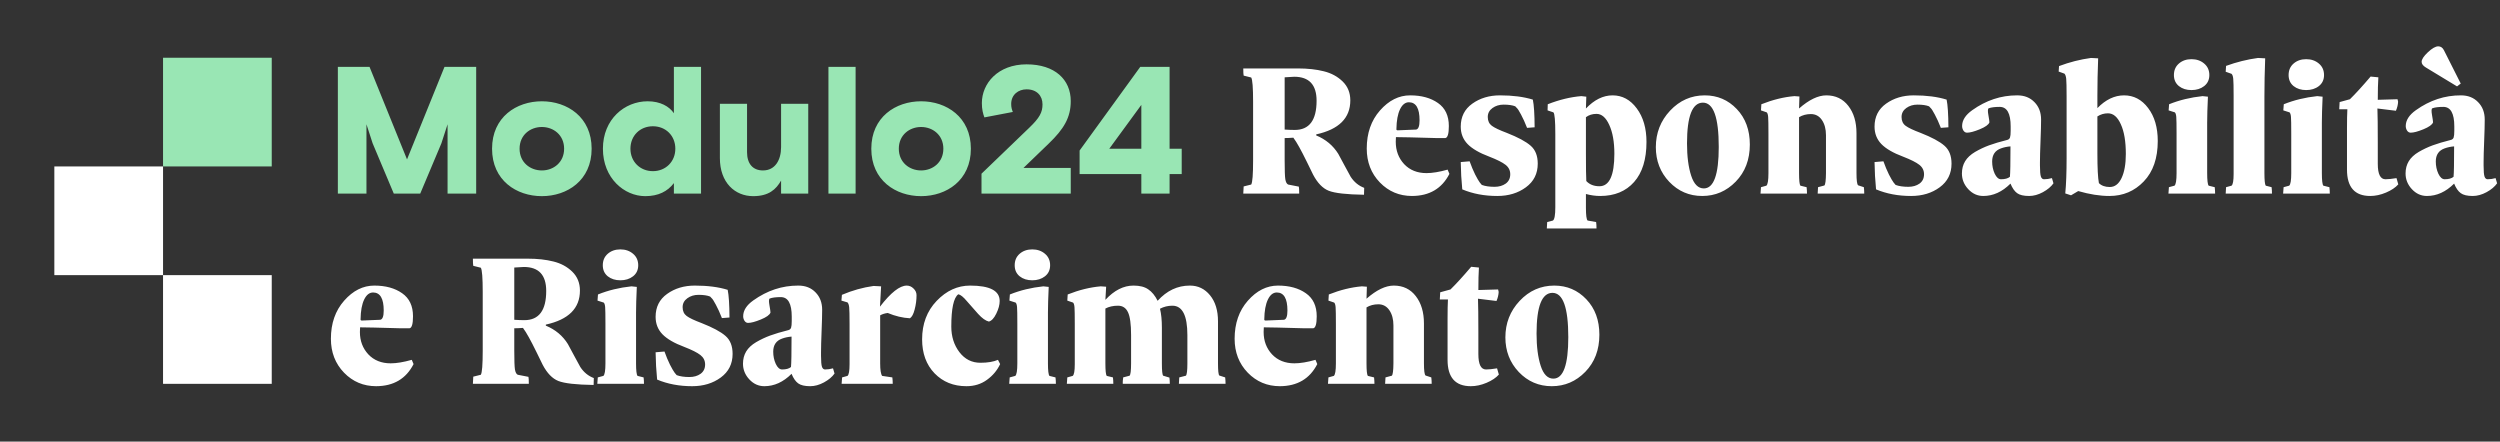
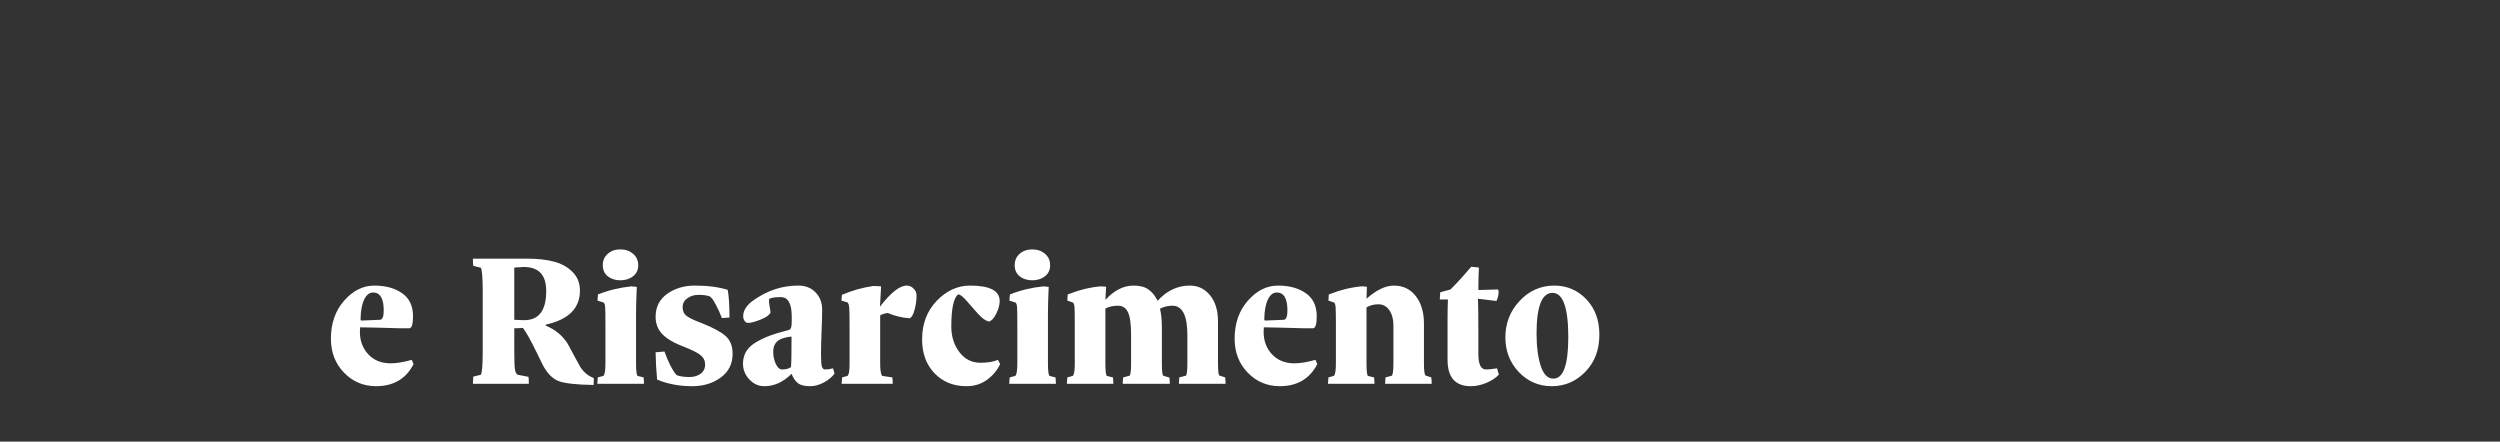
<svg xmlns="http://www.w3.org/2000/svg" width="368" height="65" viewBox="0 0 368 65" fill="none">
  <rect x="0" y="0" width="368" height="65" fill="#333333" stroke="none" />
  <path d="M48.709 49.867C48.709 47.605 49.358 45.737 50.656 44.263C51.963 42.779 53.442 42.038 55.092 42.038C56.761 42.038 58.128 42.413 59.194 43.164C60.261 43.906 60.794 45.037 60.794 46.557C60.794 47.679 60.622 48.267 60.279 48.323H58.958C55.769 48.23 53.785 48.184 53.006 48.184C52.988 48.434 52.978 48.661 52.978 48.865C52.978 50.173 53.391 51.271 54.216 52.161C55.05 53.042 56.149 53.482 57.512 53.482C58.365 53.482 59.398 53.311 60.613 52.968L60.877 53.594C59.774 55.754 57.938 56.838 55.37 56.848C53.507 56.848 51.931 56.185 50.642 54.859C49.353 53.524 48.709 51.86 48.709 49.867ZM53.076 46.988C53.057 47.118 53.122 47.183 53.27 47.183L55.968 47.072C56.311 47.016 56.483 46.562 56.483 45.709C56.483 43.947 55.964 43.062 54.925 43.053C54.378 43.053 53.938 43.4 53.604 44.096C53.27 44.791 53.094 45.755 53.076 46.988ZM69.61 56.5L69.666 55.443L70.778 55.165C70.964 54.859 71.057 53.672 71.057 51.605V42.969C71.057 40.902 70.964 39.715 70.778 39.409L69.666 39.131C69.629 38.964 69.61 38.612 69.61 38.074H77.648C79.094 38.074 80.365 38.213 81.458 38.491C82.562 38.76 83.489 39.261 84.24 39.993C84.991 40.726 85.366 41.653 85.366 42.775C85.366 45.38 83.693 47.048 80.346 47.781V47.934C81.755 48.518 82.84 49.426 83.6 50.659C83.711 50.845 84.008 51.396 84.49 52.314C84.972 53.223 85.283 53.793 85.422 54.025C85.932 54.803 86.594 55.346 87.41 55.652L87.382 56.667C84.824 56.63 83.095 56.435 82.195 56.083C81.305 55.73 80.536 54.938 79.887 53.705C79.776 53.473 79.484 52.875 79.011 51.911C78.538 50.947 78.149 50.191 77.843 49.644C77.537 49.088 77.249 48.629 76.981 48.267C76.452 48.305 76.026 48.323 75.701 48.323V51.605C75.701 53.033 75.734 53.96 75.799 54.386C75.873 54.813 76.012 55.072 76.216 55.165L77.787 55.471C77.824 55.601 77.843 55.944 77.843 56.5H69.61ZM75.701 47.072C76.23 47.109 76.726 47.127 77.189 47.127C79.331 47.127 80.402 45.695 80.402 42.83C80.402 40.475 79.303 39.298 77.106 39.298L75.701 39.381V47.072ZM87.925 56.5L87.994 55.554L88.815 55.332C89.019 55.165 89.121 54.548 89.121 53.482V47.697C89.121 46.372 89.107 45.542 89.079 45.208C89.051 44.874 88.982 44.652 88.871 44.541L87.953 44.249L88.022 43.345C89.543 42.733 91.183 42.334 92.945 42.149L93.738 42.232C93.663 43.827 93.626 45.097 93.626 46.042V53.482C93.626 54.548 93.701 55.165 93.849 55.332L94.739 55.554C94.776 55.86 94.794 56.175 94.794 56.5H87.925ZM88.731 39.048C88.731 38.343 88.977 37.778 89.468 37.351C89.96 36.925 90.576 36.711 91.318 36.711C92.06 36.711 92.681 36.925 93.181 37.351C93.691 37.778 93.946 38.343 93.946 39.048C93.946 39.734 93.691 40.276 93.181 40.675C92.681 41.064 92.06 41.259 91.318 41.259C90.576 41.259 89.96 41.064 89.468 40.675C88.977 40.276 88.731 39.734 88.731 39.048ZM96.505 51.855L97.812 51.744C98.062 52.449 98.331 53.093 98.619 53.677C98.915 54.252 99.147 54.651 99.314 54.873L99.606 55.221C100.097 55.406 100.723 55.499 101.483 55.499C102.132 55.499 102.679 55.341 103.124 55.026C103.569 54.702 103.792 54.243 103.792 53.649C103.792 53.084 103.56 52.62 103.097 52.259C102.633 51.897 101.84 51.498 100.719 51.063C99.254 50.516 98.183 49.895 97.506 49.199C96.839 48.504 96.505 47.651 96.505 46.641C96.505 45.194 97.07 44.068 98.202 43.261C99.342 42.445 100.7 42.038 102.276 42.038C104.158 42.038 105.771 42.246 107.115 42.663C107.282 43.461 107.37 44.819 107.38 46.738L106.267 46.821C105.961 46.042 105.665 45.389 105.377 44.861C105.099 44.323 104.881 43.989 104.724 43.859L104.529 43.651C104.112 43.484 103.542 43.4 102.818 43.4C102.188 43.4 101.641 43.567 101.177 43.901C100.714 44.235 100.482 44.675 100.482 45.222C100.482 45.788 100.682 46.219 101.08 46.515C101.479 46.812 102.211 47.16 103.277 47.558C104.928 48.207 106.1 48.838 106.796 49.45C107.491 50.052 107.839 50.933 107.839 52.092C107.839 53.556 107.259 54.715 106.1 55.568C104.941 56.421 103.537 56.848 101.887 56.848C99.986 56.848 98.266 56.523 96.728 55.874C96.598 54.567 96.523 53.227 96.505 51.855ZM109.368 53.538C109.368 52.852 109.526 52.249 109.841 51.73C110.156 51.211 110.643 50.757 111.301 50.367C111.969 49.978 112.655 49.654 113.359 49.394C114.064 49.134 114.968 48.865 116.071 48.587C116.257 48.532 116.382 48.416 116.447 48.24C116.511 48.054 116.544 47.721 116.544 47.238V46.613C116.544 44.694 116.006 43.734 114.931 43.734C114.208 43.734 113.665 43.804 113.304 43.943C113.23 43.98 113.192 44.1 113.192 44.304C113.192 44.462 113.216 44.67 113.262 44.93C113.364 45.505 113.415 45.866 113.415 46.015C113.285 46.358 112.812 46.696 111.997 47.03C111.181 47.364 110.555 47.531 110.119 47.531C109.906 47.531 109.73 47.428 109.591 47.224C109.461 47.011 109.396 46.789 109.396 46.557C109.396 45.704 109.892 44.925 110.884 44.221C112.924 42.765 115.121 42.038 117.476 42.038C117.494 42.038 117.508 42.038 117.517 42.038C118.565 42.038 119.409 42.371 120.048 43.039C120.697 43.697 121.022 44.55 121.022 45.597C121.022 46.339 120.994 47.391 120.938 48.754C120.883 50.117 120.855 51.16 120.855 51.883V52.37C120.855 53.186 120.901 53.728 120.994 53.997C121.087 54.257 121.24 54.386 121.453 54.386C121.833 54.386 122.222 54.331 122.621 54.219L122.843 54.984C122.5 55.476 121.981 55.911 121.286 56.291C120.6 56.662 119.923 56.848 119.256 56.848C118.458 56.848 117.87 56.709 117.49 56.431C117.109 56.152 116.785 55.684 116.516 55.026C115.302 56.24 113.967 56.848 112.511 56.848C111.658 56.848 110.921 56.514 110.3 55.846C109.679 55.179 109.368 54.409 109.368 53.538ZM113.818 51.772C113.818 52.421 113.943 53.019 114.194 53.566C114.453 54.113 114.764 54.386 115.125 54.386C115.71 54.386 116.145 54.266 116.433 54.025C116.488 53.496 116.516 52.004 116.516 49.547C116.025 49.584 115.561 49.681 115.125 49.839C114.254 50.145 113.818 50.789 113.818 51.772ZM123.859 44.249L123.928 43.4C125.449 42.751 127.001 42.316 128.587 42.093L129.699 42.149L129.532 45.139C131.127 43.071 132.439 42.038 133.468 42.038C133.848 42.038 134.182 42.181 134.469 42.469C134.766 42.747 134.914 43.076 134.914 43.456C134.914 44.16 134.821 44.861 134.636 45.556C134.46 46.242 134.228 46.673 133.941 46.849C132.874 46.793 131.785 46.534 130.673 46.07C130.237 46.126 129.866 46.242 129.56 46.418V53.482C129.56 54.447 129.658 55.063 129.852 55.332L131.354 55.554C131.391 55.86 131.41 56.175 131.41 56.5H123.886L123.956 55.554L124.749 55.332C124.953 55.174 125.055 54.599 125.055 53.608C125.055 53.561 125.055 53.519 125.055 53.482V47.725C125.055 46.399 125.036 45.565 124.999 45.222C124.962 44.879 124.878 44.643 124.749 44.513L123.859 44.249ZM135.735 49.95C135.735 47.669 136.448 45.783 137.876 44.29C139.313 42.788 140.954 42.038 142.799 42.038C145.701 42.038 147.152 42.793 147.152 44.304C147.152 44.87 146.985 45.491 146.651 46.168C146.326 46.835 145.965 47.224 145.566 47.336C145.093 47.224 144.565 46.849 143.981 46.209C143.406 45.57 142.855 44.944 142.326 44.332C141.807 43.711 141.385 43.373 141.061 43.317C140.375 43.827 140.032 45.412 140.032 48.073C140.032 49.538 140.43 50.794 141.228 51.841C142.025 52.88 143.054 53.399 144.315 53.399C145.381 53.399 146.243 53.255 146.901 52.968L147.221 53.594C146.785 54.521 146.136 55.295 145.274 55.916C144.421 56.537 143.415 56.848 142.257 56.848C140.356 56.848 138.794 56.217 137.57 54.956C136.346 53.686 135.735 52.018 135.735 49.95ZM148.556 56.5L148.626 55.554L149.446 55.332C149.65 55.165 149.752 54.548 149.752 53.482V47.697C149.752 46.372 149.738 45.542 149.71 45.208C149.682 44.874 149.613 44.652 149.502 44.541L148.584 44.249L148.653 43.345C150.174 42.733 151.815 42.334 153.576 42.149L154.369 42.232C154.295 43.827 154.258 45.097 154.258 46.042V53.482C154.258 54.548 154.332 55.165 154.48 55.332L155.37 55.554C155.407 55.86 155.426 56.175 155.426 56.5H148.556ZM149.363 39.048C149.363 38.343 149.608 37.778 150.1 37.351C150.591 36.925 151.208 36.711 151.949 36.711C152.691 36.711 153.312 36.925 153.813 37.351C154.323 37.778 154.577 38.343 154.577 39.048C154.577 39.734 154.323 40.276 153.813 40.675C153.312 41.064 152.691 41.259 151.949 41.259C151.208 41.259 150.591 41.064 150.1 40.675C149.608 40.276 149.363 39.734 149.363 39.048ZM157.039 56.5L157.108 55.554L157.901 55.332C158.105 55.174 158.207 54.599 158.207 53.608C158.207 53.561 158.207 53.519 158.207 53.482V47.753C158.207 46.409 158.193 45.565 158.165 45.222C158.137 44.879 158.068 44.652 157.957 44.541L157.108 44.249L157.164 43.345C158.851 42.677 160.474 42.279 162.031 42.149L162.824 42.204L162.713 44.137C164.011 42.737 165.387 42.038 166.843 42.038C166.852 42.038 166.861 42.038 166.871 42.038C167.779 42.038 168.498 42.223 169.026 42.594C169.564 42.955 170.023 43.516 170.403 44.276C171.756 42.784 173.332 42.038 175.131 42.038C175.14 42.038 175.149 42.038 175.159 42.038C176.355 42.038 177.342 42.515 178.121 43.47C178.9 44.425 179.289 45.7 179.289 47.294V53.482C179.289 54.548 179.354 55.147 179.484 55.276L180.346 55.554C180.383 55.86 180.401 56.175 180.401 56.5H173.532L173.587 55.554L174.561 55.304C174.709 55.156 174.783 54.548 174.783 53.482V49.324C174.783 46.441 174.046 44.999 172.572 44.999C171.923 44.999 171.316 45.148 170.75 45.444C170.936 46.186 171.029 47.118 171.029 48.24V53.482C171.029 54.567 171.093 55.174 171.223 55.304L172.141 55.582C172.178 55.87 172.197 56.175 172.197 56.5H165.271C165.271 56.407 165.271 56.315 165.271 56.222C165.271 56.12 165.276 56.032 165.285 55.958C165.295 55.883 165.304 55.819 165.313 55.763C165.322 55.707 165.327 55.661 165.327 55.624V55.554L166.273 55.304C166.421 55.156 166.495 54.548 166.495 53.482V49.324C166.495 47.711 166.342 46.59 166.036 45.959C165.74 45.319 165.248 44.999 164.562 44.999C163.858 44.999 163.241 45.139 162.713 45.417V53.482C162.713 54.53 162.778 55.147 162.907 55.332L163.825 55.554C163.862 55.86 163.881 56.175 163.881 56.5H157.039ZM181.736 49.867C181.736 47.605 182.385 45.737 183.683 44.263C184.99 42.779 186.469 42.038 188.119 42.038C189.788 42.038 191.156 42.413 192.222 43.164C193.288 43.906 193.821 45.037 193.821 46.557C193.821 47.679 193.649 48.267 193.306 48.323H191.985C188.796 48.23 186.812 48.184 186.033 48.184C186.015 48.434 186.006 48.661 186.006 48.865C186.006 50.173 186.418 51.271 187.243 52.161C188.078 53.042 189.176 53.482 190.539 53.482C191.392 53.482 192.426 53.311 193.64 52.968L193.904 53.594C192.801 55.754 190.966 56.838 188.398 56.848C186.534 56.848 184.958 56.185 183.669 54.859C182.381 53.524 181.736 51.86 181.736 49.867ZM186.103 46.988C186.084 47.118 186.149 47.183 186.298 47.183L188.995 47.072C189.338 47.016 189.51 46.562 189.51 45.709C189.51 43.947 188.991 43.062 187.953 43.053C187.406 43.053 186.965 43.4 186.631 44.096C186.298 44.791 186.122 45.755 186.103 46.988ZM195.476 56.5L195.545 55.554L196.338 55.332C196.542 55.165 196.644 54.548 196.644 53.482V47.753C196.644 46.409 196.63 45.565 196.602 45.222C196.574 44.879 196.505 44.652 196.394 44.541L195.545 44.249L195.601 43.345C197.288 42.677 198.911 42.279 200.468 42.149L201.205 42.204L201.15 43.971C202.614 42.682 203.954 42.038 205.168 42.038C206.531 42.038 207.611 42.557 208.409 43.595C209.206 44.624 209.605 45.964 209.605 47.614V53.482C209.605 54.53 209.683 55.128 209.841 55.276L210.689 55.554C210.726 55.86 210.745 56.175 210.745 56.5H203.889L203.945 55.554L204.876 55.304C205.025 55.156 205.104 54.548 205.113 53.482V47.906C205.113 46.997 204.913 46.251 204.515 45.667C204.116 45.083 203.574 44.791 202.888 44.791C202.239 44.791 201.659 44.944 201.15 45.25V53.482C201.15 54.53 201.214 55.147 201.344 55.332L202.262 55.554C202.299 55.86 202.318 56.175 202.318 56.5H195.476ZM211.941 44.082L211.996 43.025L213.512 42.608C214.347 41.792 215.362 40.679 216.558 39.27L217.698 39.381C217.642 40.216 217.615 41.319 217.615 42.691L220.521 42.608L220.604 42.969C220.586 43.405 220.479 43.85 220.285 44.304L217.559 43.971C217.596 44.879 217.615 46.548 217.615 48.977V52.12C217.615 53.631 217.99 54.386 218.741 54.386C218.741 54.386 218.746 54.386 218.755 54.386C219.153 54.386 219.691 54.331 220.368 54.219L220.632 55.137C220.215 55.61 219.612 56.013 218.824 56.347C218.036 56.681 217.262 56.848 216.502 56.848C214.221 56.848 213.081 55.554 213.081 52.968V46.849C213.081 45.69 213.1 44.768 213.137 44.082H211.941ZM221.592 49.658C221.592 47.572 222.292 45.783 223.692 44.29C225.101 42.788 226.802 42.038 228.795 42.038C230.659 42.038 232.23 42.71 233.509 44.054C234.789 45.398 235.428 47.136 235.428 49.269C235.428 51.494 234.738 53.316 233.356 54.734C231.984 56.143 230.339 56.848 228.42 56.848C226.51 56.848 224.892 56.152 223.566 54.762C222.25 53.371 221.592 51.67 221.592 49.658ZM226.181 49.102C226.181 51.021 226.385 52.606 226.793 53.858C227.201 55.109 227.822 55.735 228.656 55.735C230.121 55.735 230.853 53.7 230.853 49.63C230.853 45.282 230.075 43.108 228.517 43.108C226.96 43.118 226.181 45.115 226.181 49.102Z" fill="white" />
-   <path d="M49.732 28.5H53.943V18.293C54.103 18.773 54.849 21.091 54.849 21.091L57.967 28.5H61.858L64.976 21.091C64.976 21.091 65.722 18.773 65.882 18.293V28.5H70.093V9.845H65.429L59.913 23.463L54.396 9.845H49.732V28.5ZM87.089 21.891C87.089 17.227 83.491 14.909 79.76 14.909C76.029 14.909 72.431 17.227 72.431 21.891C72.431 26.555 76.029 28.873 79.76 28.873C83.491 28.873 87.089 26.555 87.089 21.891ZM79.76 25.089C78.054 25.089 76.482 23.916 76.482 21.891C76.482 19.865 78.054 18.693 79.76 18.693C81.466 18.693 83.038 19.865 83.038 21.891C83.038 23.916 81.466 25.089 79.76 25.089ZM103.193 9.845H99.196V16.667C98.53 15.681 97.224 14.909 95.332 14.909C91.947 14.909 88.749 17.547 88.749 21.891C88.749 26.235 91.894 28.873 94.985 28.873C96.904 28.873 98.263 28.18 99.196 26.954V28.5H103.193V9.845ZM96.105 25.195C94.239 25.195 92.8 23.81 92.8 21.891C92.8 19.972 94.212 18.586 96.105 18.586C97.997 18.586 99.409 19.972 99.409 21.891C99.409 23.81 97.97 25.195 96.105 25.195ZM105.967 23.277C105.967 26.874 108.179 28.873 110.871 28.873C113.163 28.873 114.229 27.887 114.975 26.581V28.5H118.973V15.282H114.975V21.651C114.975 23.57 114.096 25.089 112.31 25.089C110.791 25.089 109.965 24.076 109.965 22.397V15.282H105.967V23.277ZM121.947 28.5H125.945V9.845H121.947V28.5ZM142.913 21.891C142.913 17.227 139.315 14.909 135.584 14.909C131.853 14.909 128.256 17.227 128.256 21.891C128.256 26.555 131.853 28.873 135.584 28.873C139.315 28.873 142.913 26.555 142.913 21.891ZM135.584 25.089C133.879 25.089 132.306 23.916 132.306 21.891C132.306 19.865 133.879 18.693 135.584 18.693C137.29 18.693 138.862 19.865 138.862 21.891C138.862 23.916 137.29 25.089 135.584 25.089ZM144.476 25.569V28.5H157.615V24.716H150.659L154.39 21.118C156.602 18.986 157.615 17.307 157.615 14.882C157.615 11.71 155.27 9.472 151.112 9.472C146.901 9.472 144.53 12.27 144.53 15.175C144.53 16.081 144.69 16.721 144.903 17.28L149.087 16.481C148.954 16.134 148.847 15.815 148.847 15.308C148.847 13.922 149.913 13.15 151.112 13.15C152.605 13.15 153.457 14.082 153.457 15.361C153.457 16.534 153.031 17.334 151.539 18.773L144.476 25.569ZM158.917 25.622H168.004V28.5H172.162V25.622H173.947V21.891H172.162V9.845H167.844L158.917 22.157V25.622ZM168.004 15.441V21.891H163.287L168.004 15.441Z" fill="#99E6B4" />
-   <path d="M183.01 28.5L183.066 27.443L184.178 27.165C184.364 26.859 184.456 25.672 184.456 23.605V14.969C184.456 12.902 184.364 11.715 184.178 11.409L183.066 11.131C183.029 10.964 183.01 10.612 183.01 10.074H191.048C192.494 10.074 193.764 10.213 194.858 10.491C195.961 10.76 196.888 11.261 197.639 11.993C198.39 12.726 198.766 13.653 198.766 14.774C198.766 17.38 197.092 19.048 193.746 19.781V19.934C195.155 20.518 196.239 21.426 197 22.659C197.111 22.845 197.408 23.396 197.89 24.314C198.372 25.223 198.682 25.793 198.821 26.025C199.331 26.803 199.994 27.346 200.81 27.652L200.782 28.667C198.223 28.63 196.494 28.435 195.595 28.083C194.705 27.73 193.936 26.938 193.287 25.705C193.175 25.473 192.883 24.875 192.411 23.911C191.938 22.947 191.548 22.191 191.242 21.644C190.937 21.088 190.649 20.629 190.38 20.267C189.852 20.305 189.425 20.323 189.101 20.323V23.605C189.101 25.033 189.133 25.96 189.198 26.386C189.272 26.813 189.412 27.072 189.615 27.165L191.187 27.471C191.224 27.601 191.242 27.944 191.242 28.5H183.01ZM189.101 19.072C189.629 19.109 190.125 19.127 190.589 19.127C192.73 19.127 193.801 17.695 193.801 14.83C193.801 12.475 192.703 11.298 190.505 11.298L189.101 11.381V19.072ZM201.185 21.867C201.185 19.605 201.834 17.737 203.132 16.262C204.44 14.779 205.918 14.037 207.568 14.037C209.237 14.037 210.605 14.413 211.671 15.164C212.737 15.906 213.27 17.037 213.27 18.557C213.27 19.679 213.098 20.267 212.755 20.323H211.434C208.245 20.23 206.261 20.184 205.482 20.184C205.464 20.434 205.455 20.662 205.455 20.866C205.455 22.173 205.867 23.271 206.692 24.161C207.527 25.042 208.625 25.482 209.988 25.482C210.841 25.482 211.875 25.311 213.089 24.968L213.353 25.594C212.25 27.754 210.415 28.838 207.847 28.848C205.983 28.848 204.407 28.185 203.118 26.859C201.83 25.524 201.185 23.86 201.185 21.867ZM205.552 18.988C205.533 19.118 205.598 19.183 205.747 19.183L208.445 19.072C208.788 19.016 208.959 18.562 208.959 17.709C208.959 15.947 208.44 15.062 207.402 15.053C206.855 15.053 206.414 15.4 206.08 16.096C205.747 16.791 205.571 17.755 205.552 18.988ZM215.022 23.855L216.329 23.744C216.58 24.449 216.849 25.093 217.136 25.677C217.433 26.252 217.664 26.651 217.831 26.873L218.123 27.221C218.615 27.406 219.24 27.499 220.001 27.499C220.65 27.499 221.197 27.341 221.642 27.026C222.087 26.701 222.309 26.243 222.309 25.649C222.309 25.084 222.077 24.62 221.614 24.259C221.15 23.897 220.358 23.498 219.236 23.063C217.771 22.516 216.7 21.895 216.023 21.199C215.356 20.504 215.022 19.651 215.022 18.64C215.022 17.194 215.588 16.068 216.719 15.261C217.859 14.445 219.217 14.037 220.793 14.037C222.675 14.037 224.288 14.246 225.633 14.663C225.8 15.461 225.888 16.819 225.897 18.738L224.784 18.821C224.478 18.043 224.182 17.389 223.894 16.86C223.616 16.323 223.398 15.989 223.241 15.859L223.046 15.651C222.629 15.484 222.059 15.4 221.336 15.4C220.705 15.4 220.158 15.567 219.695 15.901C219.231 16.235 218.999 16.675 218.999 17.222C218.999 17.788 219.199 18.219 219.597 18.515C219.996 18.812 220.728 19.16 221.795 19.558C223.445 20.207 224.617 20.838 225.313 21.45C226.008 22.052 226.356 22.933 226.356 24.092C226.356 25.556 225.776 26.715 224.617 27.568C223.459 28.421 222.054 28.848 220.404 28.848C218.503 28.848 216.784 28.523 215.245 27.874C215.115 26.567 215.041 25.227 215.022 23.855ZM227.691 33.631L227.746 32.686L228.595 32.463C228.826 32.296 228.942 31.647 228.942 30.516V19.725C228.942 17.788 228.85 16.726 228.664 16.541L227.802 16.249L227.83 15.345C229.536 14.677 231.181 14.278 232.767 14.149L233.504 14.232L233.448 15.97C234.681 14.682 235.988 14.037 237.37 14.037C238.797 14.037 239.984 14.677 240.93 15.957C241.884 17.236 242.362 18.881 242.362 20.893C242.362 23.452 241.755 25.417 240.54 26.79C239.326 28.162 237.662 28.848 235.548 28.848C234.862 28.848 234.162 28.75 233.448 28.556V30.586C233.448 31.689 233.531 32.315 233.698 32.463L234.95 32.686C234.987 32.936 235.005 33.251 235.005 33.631H227.691ZM233.448 22.576C233.448 24.718 233.467 26.076 233.504 26.651C233.976 27.16 234.621 27.415 235.437 27.415C236.901 27.415 237.634 25.821 237.634 22.632C237.634 20.889 237.383 19.475 236.883 18.39C236.391 17.305 235.766 16.763 235.005 16.763C234.403 16.763 233.884 16.925 233.448 17.25V22.576ZM243.739 21.658C243.739 19.572 244.439 17.783 245.838 16.29C247.248 14.788 248.949 14.037 250.942 14.037C252.805 14.037 254.377 14.71 255.656 16.054C256.936 17.398 257.575 19.137 257.575 21.269C257.575 23.494 256.885 25.316 255.503 26.734C254.131 28.143 252.486 28.848 250.567 28.848C248.657 28.848 247.039 28.152 245.713 26.762C244.397 25.371 243.739 23.67 243.739 21.658ZM248.328 21.102C248.328 23.021 248.532 24.606 248.94 25.858C249.347 27.109 249.969 27.735 250.803 27.735C252.268 27.735 253 25.7 253 21.63C253 17.282 252.221 15.108 250.664 15.108C249.106 15.118 248.328 17.115 248.328 21.102ZM259.147 28.5L259.216 27.554L260.009 27.332C260.213 27.165 260.315 26.549 260.315 25.482V19.753C260.315 18.409 260.301 17.565 260.273 17.222C260.245 16.879 260.176 16.652 260.065 16.541L259.216 16.249L259.272 15.345C260.959 14.677 262.582 14.278 264.139 14.149L264.876 14.204L264.82 15.97C266.285 14.682 267.625 14.037 268.839 14.037C270.202 14.037 271.282 14.557 272.08 15.595C272.877 16.624 273.275 17.964 273.275 19.614V25.482C273.275 26.53 273.354 27.128 273.512 27.276L274.36 27.554C274.397 27.86 274.416 28.175 274.416 28.5H267.56L267.616 27.554L268.547 27.304C268.696 27.156 268.774 26.549 268.784 25.482V19.906C268.784 18.997 268.584 18.251 268.186 17.667C267.787 17.083 267.245 16.791 266.559 16.791C265.91 16.791 265.33 16.944 264.82 17.25V25.482C264.82 26.53 264.885 27.146 265.015 27.332L265.933 27.554C265.97 27.86 265.989 28.175 265.989 28.5H259.147ZM275.932 23.855L277.239 23.744C277.489 24.449 277.758 25.093 278.045 25.677C278.342 26.252 278.574 26.651 278.741 26.873L279.033 27.221C279.524 27.406 280.15 27.499 280.91 27.499C281.559 27.499 282.106 27.341 282.551 27.026C282.996 26.701 283.218 26.243 283.218 25.649C283.218 25.084 282.987 24.62 282.523 24.259C282.06 23.897 281.267 23.498 280.145 23.063C278.68 22.516 277.61 21.895 276.933 21.199C276.265 20.504 275.932 19.651 275.932 18.64C275.932 17.194 276.497 16.068 277.628 15.261C278.768 14.445 280.127 14.037 281.703 14.037C283.585 14.037 285.198 14.246 286.542 14.663C286.709 15.461 286.797 16.819 286.806 18.738L285.694 18.821C285.388 18.043 285.091 17.389 284.804 16.86C284.526 16.323 284.308 15.989 284.15 15.859L283.955 15.651C283.538 15.484 282.968 15.4 282.245 15.4C281.615 15.4 281.068 15.567 280.604 15.901C280.141 16.235 279.909 16.675 279.909 17.222C279.909 17.788 280.108 18.219 280.507 18.515C280.905 18.812 281.638 19.16 282.704 19.558C284.354 20.207 285.527 20.838 286.222 21.45C286.918 22.052 287.265 22.933 287.265 24.092C287.265 25.556 286.686 26.715 285.527 27.568C284.368 28.421 282.963 28.848 281.313 28.848C279.413 28.848 277.693 28.523 276.154 27.874C276.024 26.567 275.95 25.227 275.932 23.855ZM288.795 25.538C288.795 24.852 288.952 24.249 289.268 23.73C289.583 23.211 290.07 22.757 290.728 22.367C291.395 21.978 292.081 21.654 292.786 21.394C293.491 21.134 294.394 20.866 295.498 20.587C295.683 20.532 295.808 20.416 295.873 20.24C295.938 20.054 295.97 19.721 295.97 19.238V18.613C295.97 16.694 295.433 15.734 294.357 15.734C293.634 15.734 293.092 15.804 292.73 15.943C292.656 15.98 292.619 16.1 292.619 16.304C292.619 16.462 292.642 16.67 292.689 16.93C292.791 17.505 292.842 17.866 292.842 18.015C292.712 18.358 292.239 18.696 291.423 19.03C290.607 19.364 289.982 19.53 289.546 19.53C289.333 19.53 289.156 19.428 289.017 19.224C288.888 19.011 288.823 18.789 288.823 18.557C288.823 17.704 289.319 16.925 290.311 16.221C292.35 14.765 294.547 14.037 296.902 14.037C296.921 14.037 296.935 14.037 296.944 14.037C297.992 14.037 298.835 14.371 299.475 15.039C300.124 15.697 300.448 16.55 300.448 17.598C300.448 18.339 300.42 19.391 300.365 20.754C300.309 22.117 300.281 23.16 300.281 23.883V24.37C300.281 25.186 300.328 25.728 300.42 25.997C300.513 26.256 300.666 26.386 300.879 26.386C301.259 26.386 301.649 26.331 302.047 26.219L302.27 26.984C301.927 27.476 301.408 27.911 300.712 28.291C300.026 28.662 299.35 28.848 298.682 28.848C297.885 28.848 297.296 28.709 296.916 28.43C296.536 28.152 296.212 27.684 295.943 27.026C294.728 28.24 293.393 28.848 291.938 28.848C291.085 28.848 290.348 28.514 289.727 27.846C289.105 27.179 288.795 26.409 288.795 25.538ZM293.245 23.772C293.245 24.421 293.37 25.019 293.62 25.566C293.88 26.113 294.19 26.386 294.552 26.386C295.136 26.386 295.572 26.266 295.859 26.025C295.915 25.496 295.943 24.004 295.943 21.547C295.451 21.584 294.988 21.681 294.552 21.839C293.681 22.145 293.245 22.789 293.245 23.772ZM303.035 10.533L303.09 9.727C304.648 9.143 306.215 8.744 307.791 8.531L308.848 8.586C308.773 10.505 308.736 12.332 308.736 14.065V15.915C309.951 14.663 311.258 14.037 312.658 14.037C314.086 14.037 315.268 14.659 316.204 15.901C317.15 17.143 317.622 18.761 317.622 20.754C317.622 23.294 316.936 25.278 315.564 26.706C314.202 28.134 312.514 28.848 310.502 28.848C309.112 28.848 307.582 28.607 305.913 28.125L304.857 28.75L304.008 28.472C304.138 27.137 304.203 25.408 304.203 23.285V14.177C304.203 12.832 304.184 11.975 304.147 11.604C304.11 11.233 304.022 10.978 303.883 10.839L303.035 10.533ZM308.736 22.604C308.736 24.745 308.811 26.196 308.959 26.956C309.339 27.337 309.872 27.527 310.558 27.527C311.3 27.527 311.879 27.086 312.296 26.206C312.714 25.325 312.922 24.143 312.922 22.659C312.922 20.814 312.677 19.359 312.185 18.293C311.703 17.217 311.073 16.68 310.294 16.68C309.728 16.68 309.209 16.833 308.736 17.139V22.604ZM319.194 28.5L319.263 27.554L320.084 27.332C320.288 27.165 320.39 26.549 320.39 25.482V19.697C320.39 18.372 320.376 17.542 320.348 17.208C320.32 16.874 320.251 16.652 320.14 16.541L319.222 16.249L319.291 15.345C320.812 14.733 322.453 14.334 324.214 14.149L325.007 14.232C324.933 15.827 324.895 17.097 324.895 18.043V25.482C324.895 26.549 324.97 27.165 325.118 27.332L326.008 27.554C326.045 27.86 326.064 28.175 326.064 28.5H319.194ZM320 11.048C320 10.343 320.246 9.778 320.738 9.351C321.229 8.925 321.845 8.711 322.587 8.711C323.329 8.711 323.95 8.925 324.45 9.351C324.96 9.778 325.215 10.343 325.215 11.048C325.215 11.734 324.96 12.276 324.45 12.675C323.95 13.064 323.329 13.259 322.587 13.259C321.845 13.259 321.229 13.064 320.738 12.675C320.246 12.276 320 11.734 320 11.048ZM327.621 28.5L327.677 27.554L328.483 27.332C328.687 27.174 328.789 26.599 328.789 25.608C328.789 25.561 328.789 25.519 328.789 25.482V14.177C328.789 12.814 328.771 11.952 328.734 11.59C328.697 11.228 328.613 10.987 328.483 10.867L327.621 10.561L327.677 9.699C329.234 9.133 330.801 8.744 332.377 8.531L333.434 8.586C333.36 10.561 333.323 12.424 333.323 14.177V25.482C333.323 26.53 333.388 27.146 333.517 27.332L334.38 27.554C334.417 27.86 334.435 28.175 334.435 28.5H327.621ZM336.076 28.5L336.146 27.554L336.966 27.332C337.17 27.165 337.272 26.549 337.272 25.482V19.697C337.272 18.372 337.258 17.542 337.23 17.208C337.203 16.874 337.133 16.652 337.022 16.541L336.104 16.249L336.173 15.345C337.694 14.733 339.335 14.334 341.096 14.149L341.889 14.232C341.815 15.827 341.778 17.097 341.778 18.043V25.482C341.778 26.549 341.852 27.165 342 27.332L342.89 27.554C342.927 27.86 342.946 28.175 342.946 28.5H336.076ZM336.883 11.048C336.883 10.343 337.128 9.778 337.62 9.351C338.111 8.925 338.728 8.711 339.469 8.711C340.211 8.711 340.832 8.925 341.333 9.351C341.843 9.778 342.098 10.343 342.098 11.048C342.098 11.734 341.843 12.276 341.333 12.675C340.832 13.064 340.211 13.259 339.469 13.259C338.728 13.259 338.111 13.064 337.62 12.675C337.128 12.276 336.883 11.734 336.883 11.048ZM344.336 16.082L344.392 15.025L345.908 14.608C346.742 13.792 347.757 12.679 348.953 11.27L350.094 11.381C350.038 12.216 350.01 13.319 350.01 14.691L352.917 14.608L353 14.969C352.981 15.405 352.875 15.85 352.68 16.304L349.955 15.97C349.992 16.879 350.01 18.548 350.01 20.977V24.119C350.01 25.631 350.386 26.386 351.137 26.386C351.137 26.386 351.141 26.386 351.15 26.386C351.549 26.386 352.087 26.331 352.764 26.219L353.028 27.137C352.611 27.61 352.008 28.013 351.22 28.347C350.432 28.681 349.658 28.848 348.898 28.848C346.617 28.848 345.477 27.554 345.477 24.968V18.849C345.477 17.69 345.495 16.768 345.532 16.082H344.336ZM354.099 25.538C354.099 24.852 354.256 24.249 354.571 23.73C354.887 23.211 355.373 22.757 356.032 22.367C356.699 21.978 357.385 21.654 358.09 21.394C358.794 21.134 359.698 20.866 360.801 20.587C360.987 20.532 361.112 20.416 361.177 20.24C361.242 20.054 361.274 19.721 361.274 19.238V18.613C361.274 16.694 360.737 15.734 359.661 15.734C358.938 15.734 358.396 15.804 358.034 15.943C357.904 16.017 357.89 16.346 357.992 16.93C358.094 17.505 358.145 17.866 358.145 18.015C358.016 18.358 357.543 18.696 356.727 19.03C355.911 19.364 355.285 19.53 354.85 19.53C354.636 19.53 354.46 19.428 354.321 19.224C354.191 19.011 354.126 18.789 354.126 18.557C354.126 17.704 354.622 16.925 355.614 16.221C357.663 14.756 359.874 14.028 362.248 14.037C363.295 14.037 364.139 14.371 364.779 15.039C365.428 15.697 365.752 16.55 365.752 17.598C365.752 18.339 365.724 19.391 365.669 20.754C365.613 22.117 365.585 23.16 365.585 23.883V24.37C365.585 25.186 365.632 25.728 365.724 25.997C365.817 26.256 365.97 26.386 366.183 26.386C366.563 26.386 366.953 26.331 367.351 26.219L367.574 26.984C367.231 27.476 366.712 27.911 366.016 28.291C365.33 28.662 364.653 28.848 363.986 28.848C363.189 28.848 362.6 28.709 362.22 28.43C361.84 28.152 361.515 27.684 361.246 27.026C360.032 28.24 358.697 28.848 357.241 28.848C356.388 28.848 355.651 28.514 355.03 27.846C354.409 27.179 354.099 26.409 354.099 25.538ZM356.463 9.101C356.463 8.739 356.769 8.271 357.38 7.696C358.002 7.112 358.512 6.82 358.91 6.82C359.272 6.82 359.55 7.01 359.745 7.39L362.22 12.299L361.677 12.716L357.088 9.935C356.671 9.685 356.463 9.407 356.463 9.101ZM358.549 23.772C358.549 24.421 358.674 25.019 358.924 25.566C359.184 26.113 359.494 26.386 359.856 26.386C360.44 26.386 360.876 26.266 361.163 26.025C361.219 25.496 361.246 24.004 361.246 21.547C360.755 21.584 360.292 21.681 359.856 21.839C358.984 22.145 358.549 22.789 358.549 23.772Z" fill="white" />
-   <path fill-rule="evenodd" clip-rule="evenodd" d="M24 24.5H8V40.5H24V56.5H40V40.5H24V24.5Z" fill="white" />
-   <rect x="24" y="8.5" width="16" height="16" fill="#99E6B4" />
</svg>